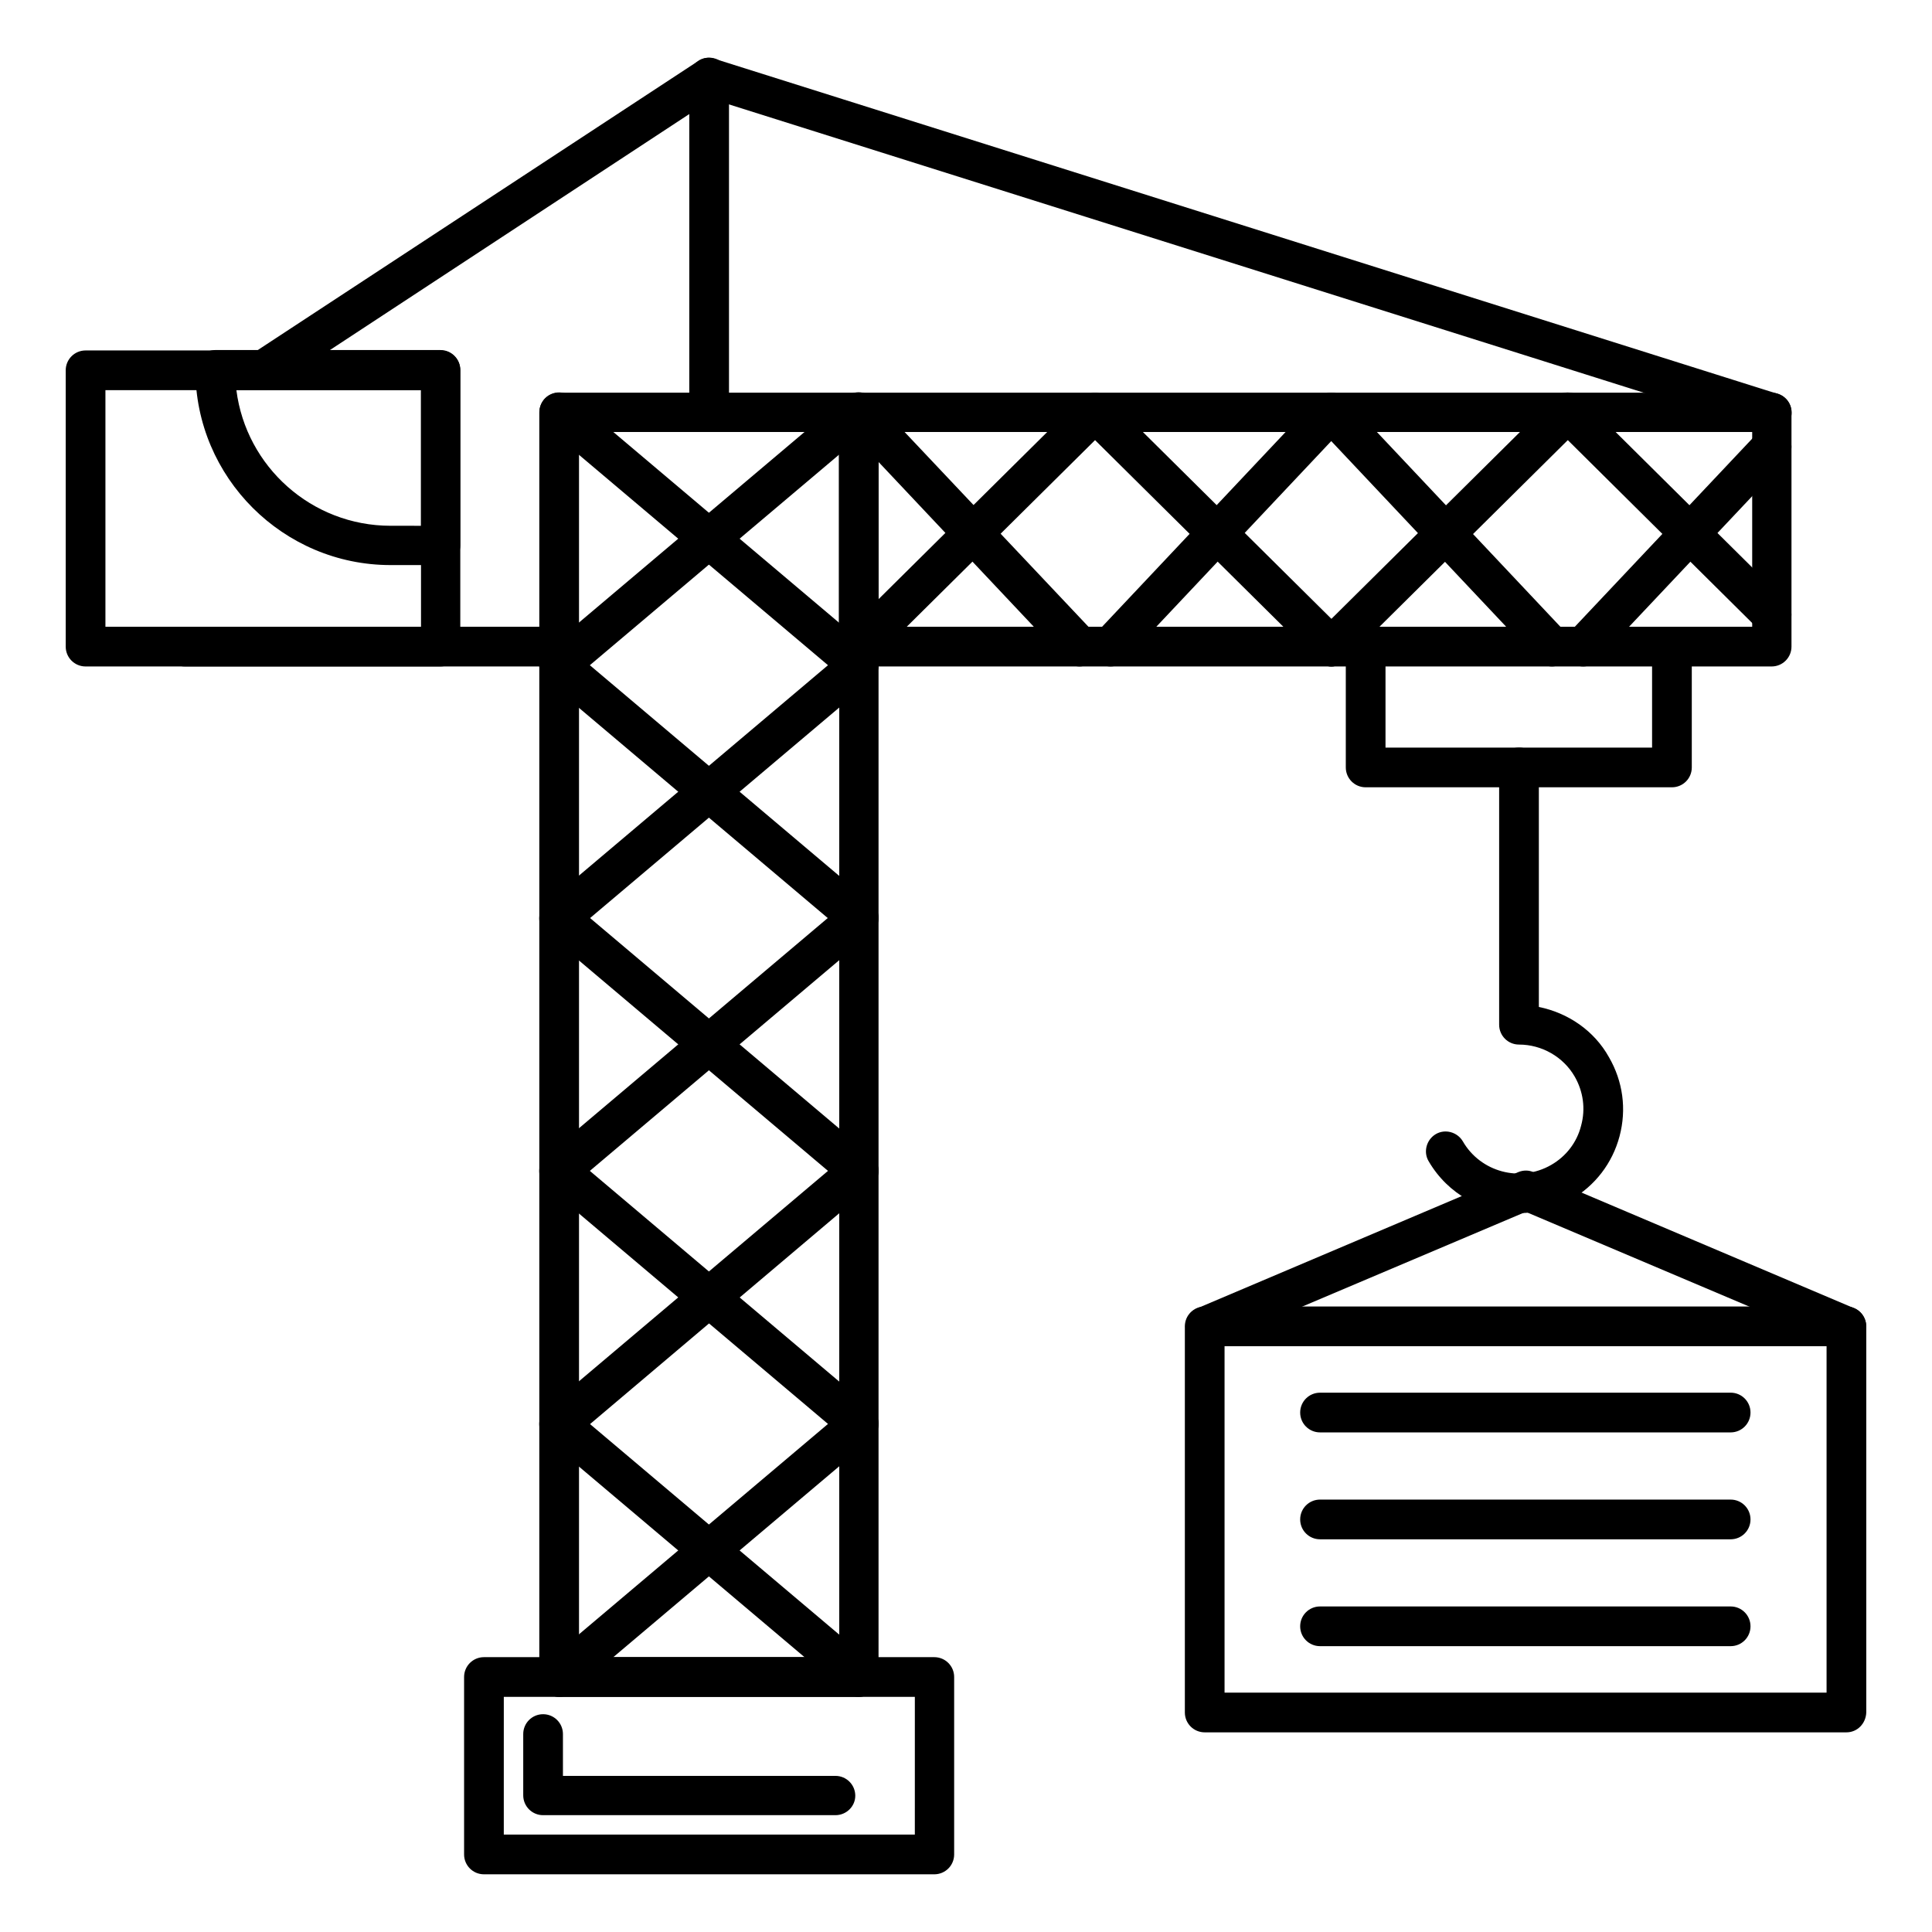
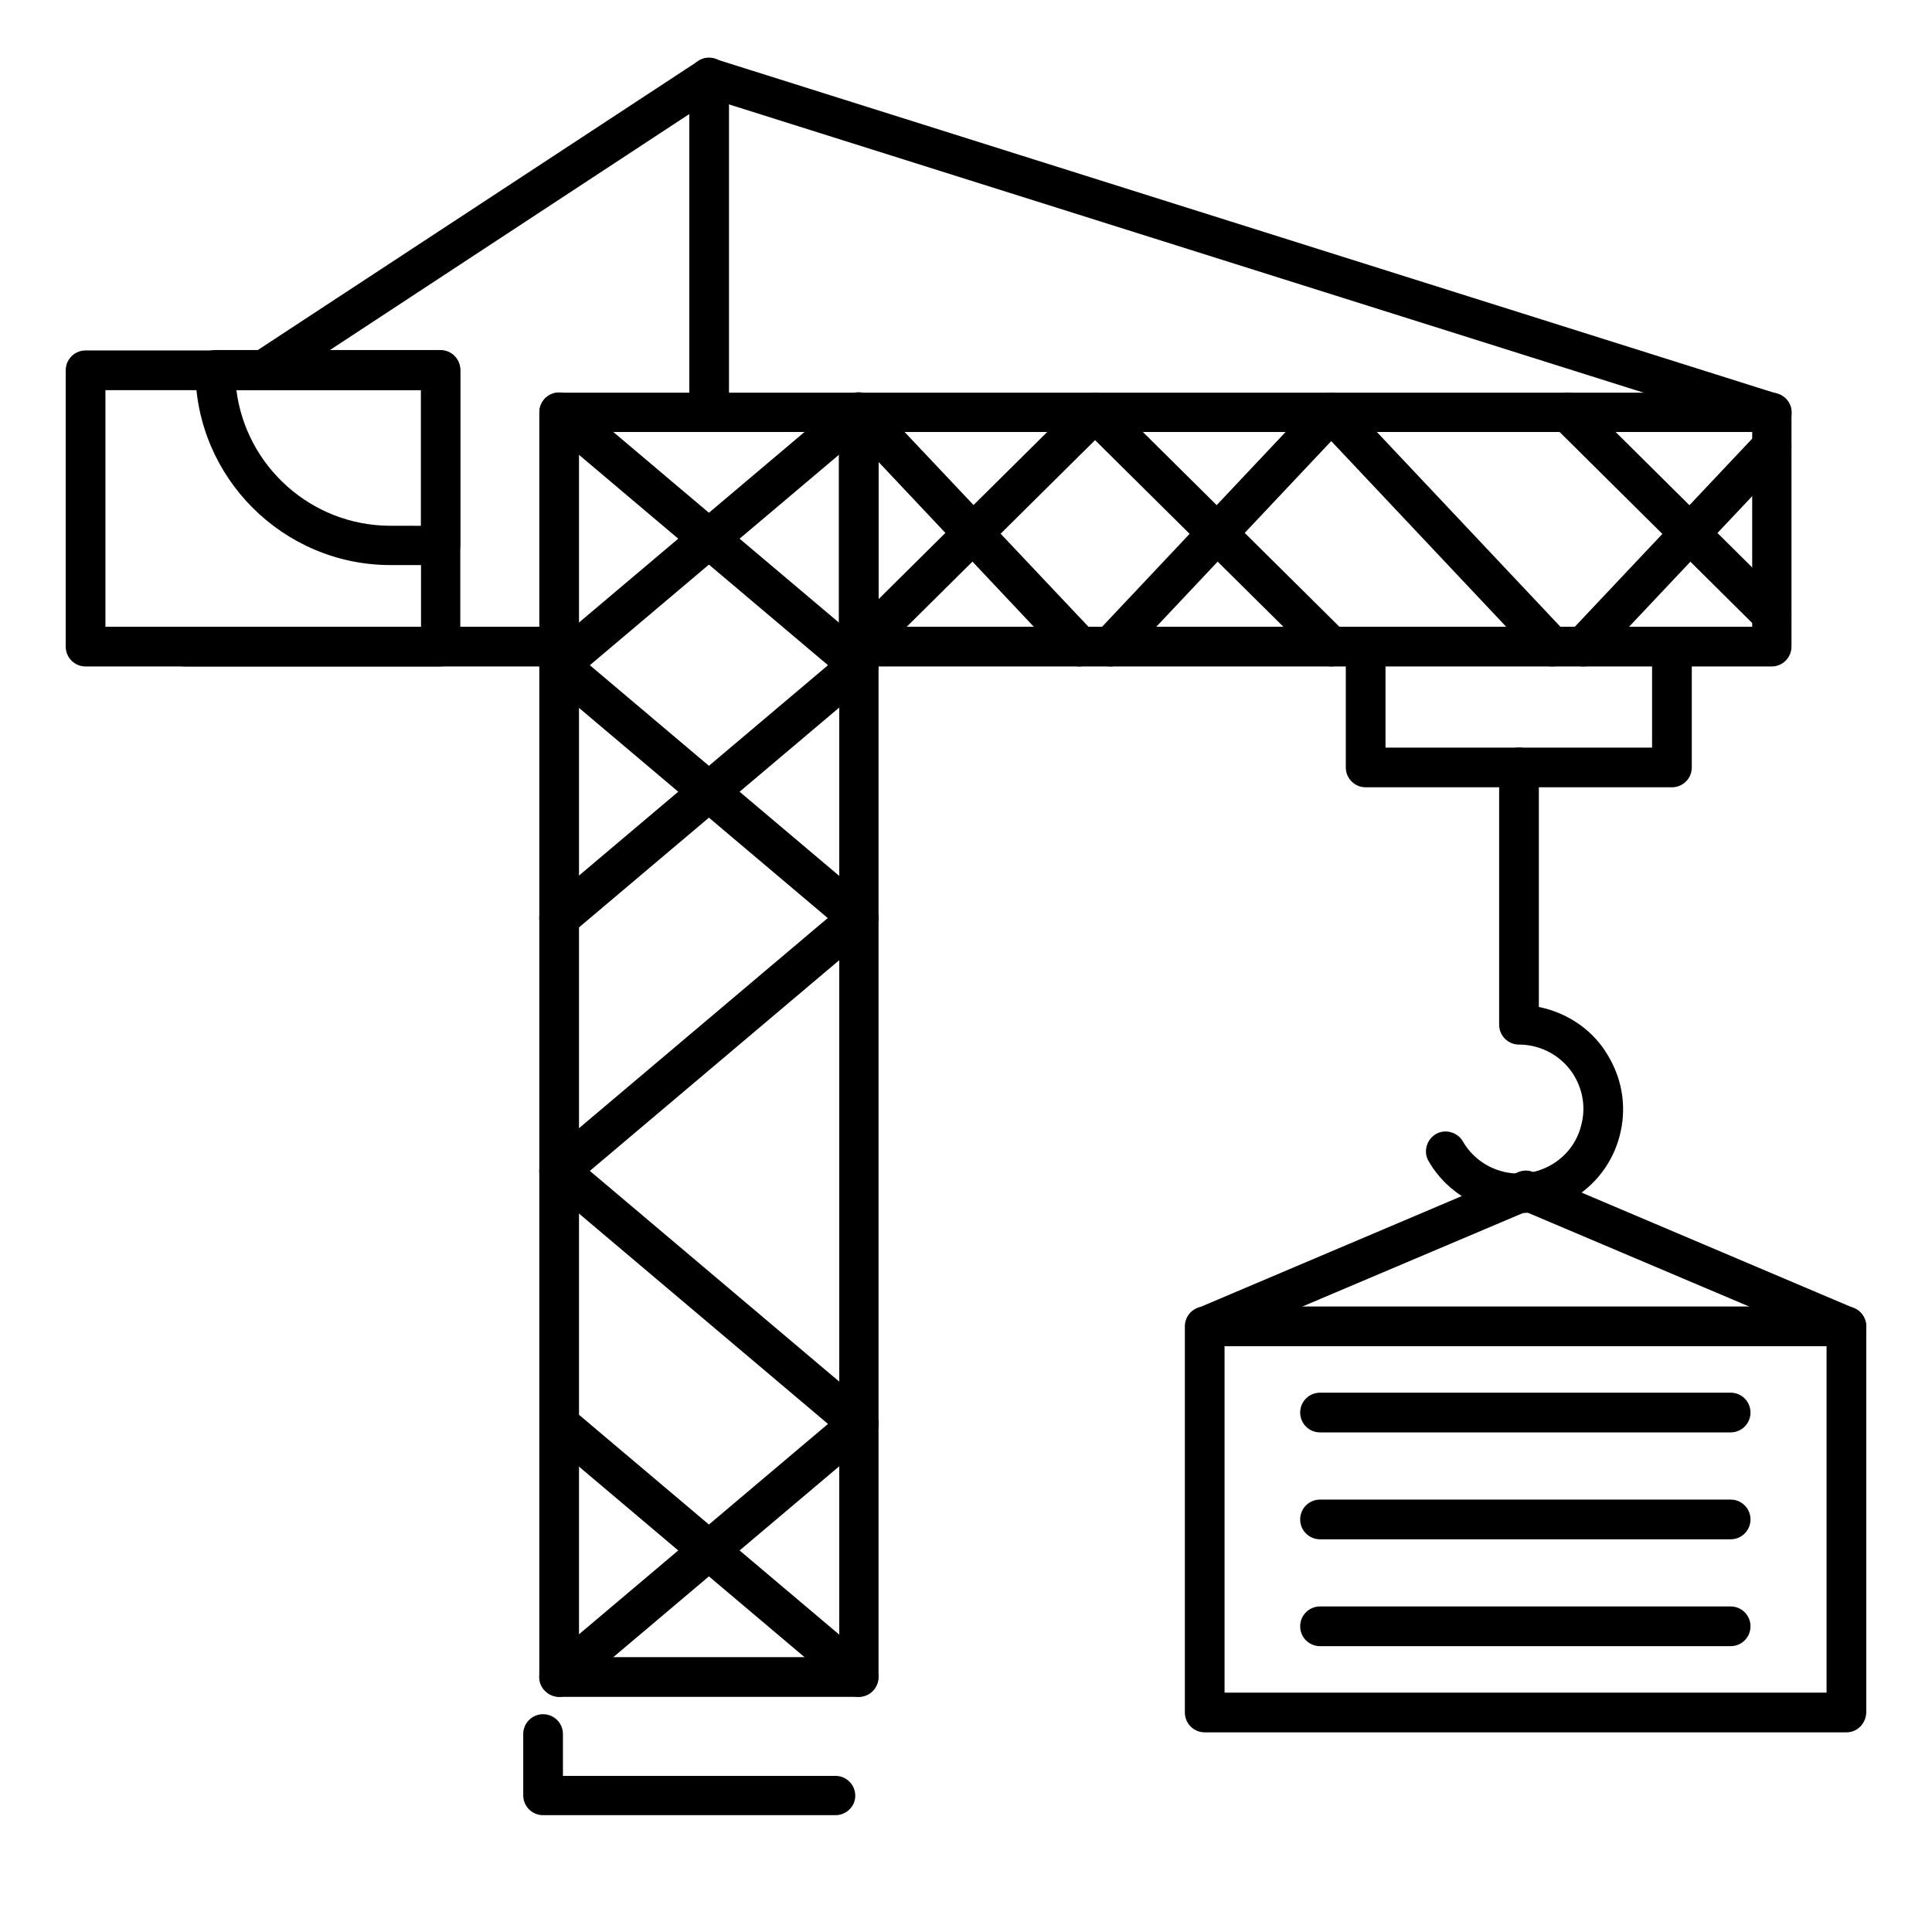
<svg xmlns="http://www.w3.org/2000/svg" fill="#000000" width="800px" height="800px" version="1.1" viewBox="144 144 512 512">
  <g>
-     <path d="m391.6 640.71h-119.35c-2.91 0-5.262-2.352-5.262-5.262v-47.023c0-2.91 2.352-5.262 5.262-5.262h119.35c2.91 0 5.262 2.352 5.262 5.262v47.023c0 2.91-2.352 5.262-5.262 5.262zm-114.09-10.523h108.93l0.004-36.5h-108.93z" />
    <path d="m365.4 625.04h-77.477c-2.91 0-5.262-2.352-5.262-5.262v-16.234c0-2.91 2.352-5.262 5.262-5.262 2.91 0 5.262 2.352 5.262 5.262v11.082h72.211c2.91 0 5.262 2.352 5.262 5.262 0.004 2.801-2.344 5.152-5.258 5.152z" />
    <path d="m371.56 593.68h-79.379c-2.91 0-5.262-2.352-5.262-5.262v-335.09c0-2.91 2.352-5.262 5.262-5.262h79.379c2.91 0 5.262 2.352 5.262 5.262v335.09c0 2.914-2.352 5.262-5.262 5.262zm-74.117-10.523h68.965v-324.68h-68.965z" />
    <path d="m613.5 320.62h-241.94c-2.91 0-5.262-2.352-5.262-5.262v-62.027c0-2.91 2.352-5.262 5.262-5.262h241.94c2.91 0 5.262 2.352 5.262 5.262v62.023c0 2.914-2.352 5.266-5.266 5.266zm-236.68-10.523h231.53v-51.613h-231.53z" />
    <path d="m563.57 320.62c-1.23 0-2.574-0.449-3.582-1.457-2.129-2.016-2.238-5.262-0.223-7.391l49.934-52.957c2.016-2.129 5.262-2.238 7.391-0.223s2.238 5.262 0.223 7.391l-49.934 52.957c-1.012 1.121-2.465 1.68-3.809 1.68z" />
    <path d="m613.5 312.11c-1.344 0-2.688-0.449-3.695-1.566l-54.074-53.629c-2.016-2.016-2.129-5.375 0-7.391 2.016-2.016 5.375-2.016 7.391 0l54.074 53.629c2.016 2.016 2.129 5.375 0 7.391-1.008 1.117-2.352 1.566-3.695 1.566z" />
    <path d="m292.18 320.62h-99.195c-2.91 0-5.262-2.352-5.262-5.262s2.352-5.262 5.262-5.262h99.195c2.91 0 5.262 2.352 5.262 5.262s-2.352 5.262-5.262 5.262z" />
    <path d="m260.72 320.62h-94.043c-2.91 0-5.262-2.352-5.262-5.262v-73.223c0-2.91 2.352-5.262 5.262-5.262h94.043c2.91 0 5.262 2.352 5.262 5.262v73.219c0 2.914-2.352 5.266-5.262 5.266zm-88.781-10.523h83.633v-62.695l-83.633-0.004z" />
    <path d="m331.93 258.48c-2.91 0-5.262-2.352-5.262-5.262v-88.672c0-2.91 2.352-5.262 5.262-5.262 2.91 0 5.262 2.352 5.262 5.262v88.781c0 2.914-2.352 5.152-5.262 5.152z" />
    <path d="m613.5 258.48c-0.559 0-1.008-0.113-1.566-0.223l-279.22-88-116.1 76.242c-2.465 1.566-5.711 0.895-7.277-1.457-1.566-2.352-0.895-5.711 1.457-7.277l118.23-77.586c1.344-0.895 2.91-1.121 4.477-0.559l281.68 88.781c2.801 0.895 4.254 3.805 3.359 6.606-0.672 2.129-2.797 3.473-5.039 3.473z" />
    <path d="m371.56 325.55c-1.23 0-2.352-0.449-3.359-1.23l-79.379-67.062c-2.238-1.902-2.465-5.148-0.672-7.391 1.902-2.238 5.148-2.465 7.391-0.672l79.379 67.062c2.238 1.902 2.465 5.148 0.672 7.391-1.008 1.23-2.465 1.902-4.031 1.902z" />
    <path d="m292.18 325.55c-1.457 0-2.91-0.672-4.031-1.902-1.902-2.238-1.566-5.484 0.672-7.391l79.379-67.062c2.238-1.902 5.484-1.566 7.391 0.672 1.902 2.238 1.566 5.484-0.672 7.391l-79.379 67.062c-0.898 0.781-2.129 1.23-3.359 1.23z" />
    <path d="m292.18 392.61c-1.457 0-2.91-0.672-4.031-1.902-1.902-2.238-1.566-5.484 0.672-7.391l79.379-67.062c2.238-1.902 5.484-1.566 7.391 0.672 1.902 2.238 1.566 5.484-0.672 7.391l-79.379 67.062c-0.898 0.781-2.129 1.23-3.359 1.23z" />
    <path d="m371.56 392.61c-1.23 0-2.352-0.449-3.359-1.23l-79.379-67.062c-2.238-1.902-2.465-5.148-0.672-7.391 1.902-2.238 5.148-2.465 7.391-0.672l79.379 67.062c2.238 1.902 2.465 5.148 0.672 7.391-1.008 1.23-2.465 1.902-4.031 1.902z" />
-     <path d="m371.56 459.56c-1.23 0-2.352-0.449-3.359-1.23l-79.379-67.062c-2.238-1.902-2.465-5.148-0.672-7.391 1.902-2.238 5.148-2.465 7.391-0.672l79.379 67.062c2.238 1.902 2.465 5.148 0.672 7.391-1.008 1.344-2.465 1.902-4.031 1.902z" />
    <path d="m292.18 459.56c-1.457 0-2.91-0.672-4.031-1.902-1.902-2.238-1.566-5.484 0.672-7.391l79.379-67.062c2.238-1.902 5.484-1.566 7.391 0.672 1.902 2.238 1.566 5.484-0.672 7.391l-79.379 67.062c-0.898 0.895-2.129 1.23-3.359 1.23z" />
-     <path d="m292.18 526.62c-1.457 0-2.91-0.672-4.031-1.902-1.902-2.238-1.566-5.484 0.672-7.391l79.379-67.062c2.238-1.902 5.484-1.566 7.391 0.672 1.902 2.238 1.566 5.484-0.672 7.391l-79.27 67.062c-1.008 0.895-2.238 1.23-3.469 1.23z" />
    <path d="m371.56 526.62c-1.23 0-2.352-0.449-3.359-1.23l-79.379-67.062c-2.238-1.902-2.465-5.148-0.672-7.391 1.793-2.238 5.148-2.465 7.391-0.672l79.379 67.062c2.238 1.902 2.465 5.148 0.672 7.391-1.008 1.344-2.465 1.902-4.031 1.902z" />
    <path d="m371.56 593.68c-1.23 0-2.352-0.449-3.359-1.23l-79.379-67.062c-2.238-1.902-2.465-5.148-0.672-7.391 1.793-2.238 5.148-2.465 7.391-0.672l79.379 67.062c2.238 1.902 2.465 5.148 0.672 7.391-1.008 1.23-2.465 1.902-4.031 1.902z" />
    <path d="m292.18 593.68c-1.457 0-2.91-0.672-4.031-1.902-1.902-2.238-1.566-5.484 0.672-7.391l79.379-67.062c2.238-1.902 5.484-1.566 7.391 0.672 1.902 2.238 1.566 5.484-0.672 7.391l-79.379 67.062c-0.898 0.785-2.129 1.23-3.359 1.23z" />
    <path d="m430.11 320.62c-1.344 0-2.801-0.559-3.805-1.68l-58.441-62.023c-2.016-2.129-1.902-5.375 0.223-7.391 2.129-2.016 5.375-1.902 7.391 0.223l58.555 62.023c2.016 2.129 1.902 5.375-0.223 7.391-1.121 0.898-2.465 1.457-3.699 1.457z" />
    <path d="m371.56 320.62c-1.344 0-2.688-0.559-3.695-1.566-2.016-2.016-2.016-5.375 0-7.391l62.586-62.023c2.016-2.016 5.375-2.016 7.391 0s2.016 5.375 0 7.391l-62.586 62.023c-1.008 1.008-2.352 1.566-3.695 1.566z" />
    <path d="m438.29 320.62c-1.23 0-2.574-0.449-3.582-1.457-2.129-2.016-2.238-5.262-0.223-7.391l58.441-62.023c2.016-2.129 5.262-2.238 7.391-0.223s2.238 5.262 0.223 7.391l-58.441 62.023c-1.012 1.121-2.356 1.68-3.809 1.68z" />
    <path d="m496.84 320.62c-1.344 0-2.688-0.449-3.695-1.566l-62.586-62.023c-2.016-2.016-2.129-5.375 0-7.391 2.016-2.016 5.375-2.016 7.391 0l62.586 62.023c2.016 2.016 2.129 5.375 0 7.391-1.012 1.008-2.356 1.566-3.695 1.566z" />
    <path d="m555.29 320.62c-1.344 0-2.801-0.559-3.805-1.68l-58.441-62.023c-2.016-2.129-1.902-5.375 0.223-7.391 2.129-2.016 5.375-1.902 7.391 0.223l58.441 62.023c2.016 2.129 1.902 5.375-0.223 7.391-1.012 0.898-2.242 1.457-3.586 1.457z" />
-     <path d="m496.84 320.62c-1.344 0-2.688-0.559-3.695-1.566-2.016-2.016-2.016-5.375 0-7.391l62.586-62.023c2.016-2.016 5.375-2.016 7.391 0s2.016 5.375 0 7.391l-62.586 62.023c-1.012 1.008-2.356 1.566-3.695 1.566z" />
    <path d="m260.72 293.75h-13.211c-28.438 0-51.723-23.176-51.723-51.723 0-2.91 2.352-5.262 5.262-5.262h59.672c2.91 0 5.262 2.352 5.262 5.262v46.461c0 3.023-2.352 5.262-5.262 5.262zm-54.074-46.352c2.574 20.266 19.93 35.938 40.863 35.938l8.062 0.004v-35.941z" />
    <path d="m587.08 352.64h-81.168c-2.91 0-5.262-2.352-5.262-5.262v-32.02c0-2.91 2.352-5.262 5.262-5.262h81.168c2.91 0 5.262 2.352 5.262 5.262v32.02c0 2.91-2.348 5.262-5.262 5.262zm-75.906-10.523h70.645v-21.609h-70.645z" />
    <path d="m546.55 465.49c-9.516 0-18.809-4.926-23.957-13.77-1.457-2.465-0.559-5.711 1.902-7.164 2.465-1.457 5.711-0.559 7.164 1.902 4.703 8.172 15.227 10.973 23.398 6.269 3.918-2.238 6.828-5.934 7.949-10.41 1.23-4.477 0.559-9.07-1.68-12.988-3.023-5.262-8.734-8.508-14.777-8.508-2.91 0-5.262-2.352-5.262-5.262v-68.184c0-2.91 2.352-5.262 5.262-5.262 2.91 0 5.262 2.352 5.262 5.262v63.48c7.727 1.566 14.668 6.269 18.586 13.324 3.695 6.383 4.703 13.77 2.801 20.938-1.902 7.164-6.492 13.098-12.875 16.793-4.367 2.348-9.07 3.578-13.773 3.578z" />
    <path d="m633.32 603.09h-170.06c-2.91 0-5.262-2.352-5.262-5.262v-102.33c0-2.91 2.352-5.262 5.262-5.262h170.06c2.91 0 5.262 2.352 5.262 5.262v102.33c-0.109 2.91-2.348 5.262-5.262 5.262zm-164.8-10.523h159.54v-91.805h-159.54z" />
    <path d="m633.32 500.76c-0.672 0-1.344-0.113-2.016-0.449l-82.961-35.156-82.961 35.156c-2.688 1.121-5.711-0.113-6.828-2.801-1.121-2.688 0.113-5.711 2.801-6.828l84.977-36.051c1.344-0.559 2.801-0.559 4.031 0l84.977 36.051c2.688 1.121 3.918 4.254 2.801 6.828-0.898 2.016-2.805 3.25-4.82 3.25z" />
    <path d="m602.64 523.6h-108.82c-2.91 0-5.262-2.352-5.262-5.262s2.352-5.262 5.262-5.262l108.82-0.004c2.91 0 5.262 2.352 5.262 5.262 0 2.914-2.348 5.266-5.262 5.266z" />
    <path d="m602.64 551.93h-108.82c-2.91 0-5.262-2.352-5.262-5.262 0-2.91 2.352-5.262 5.262-5.262h108.82c2.91 0 5.262 2.352 5.262 5.262 0 2.91-2.348 5.262-5.262 5.262z" />
    <path d="m602.64 580.25h-108.82c-2.91 0-5.262-2.352-5.262-5.262 0-2.91 2.352-5.262 5.262-5.262h108.82c2.91 0 5.262 2.352 5.262 5.262 0 2.91-2.348 5.262-5.262 5.262z" />
  </g>
</svg>